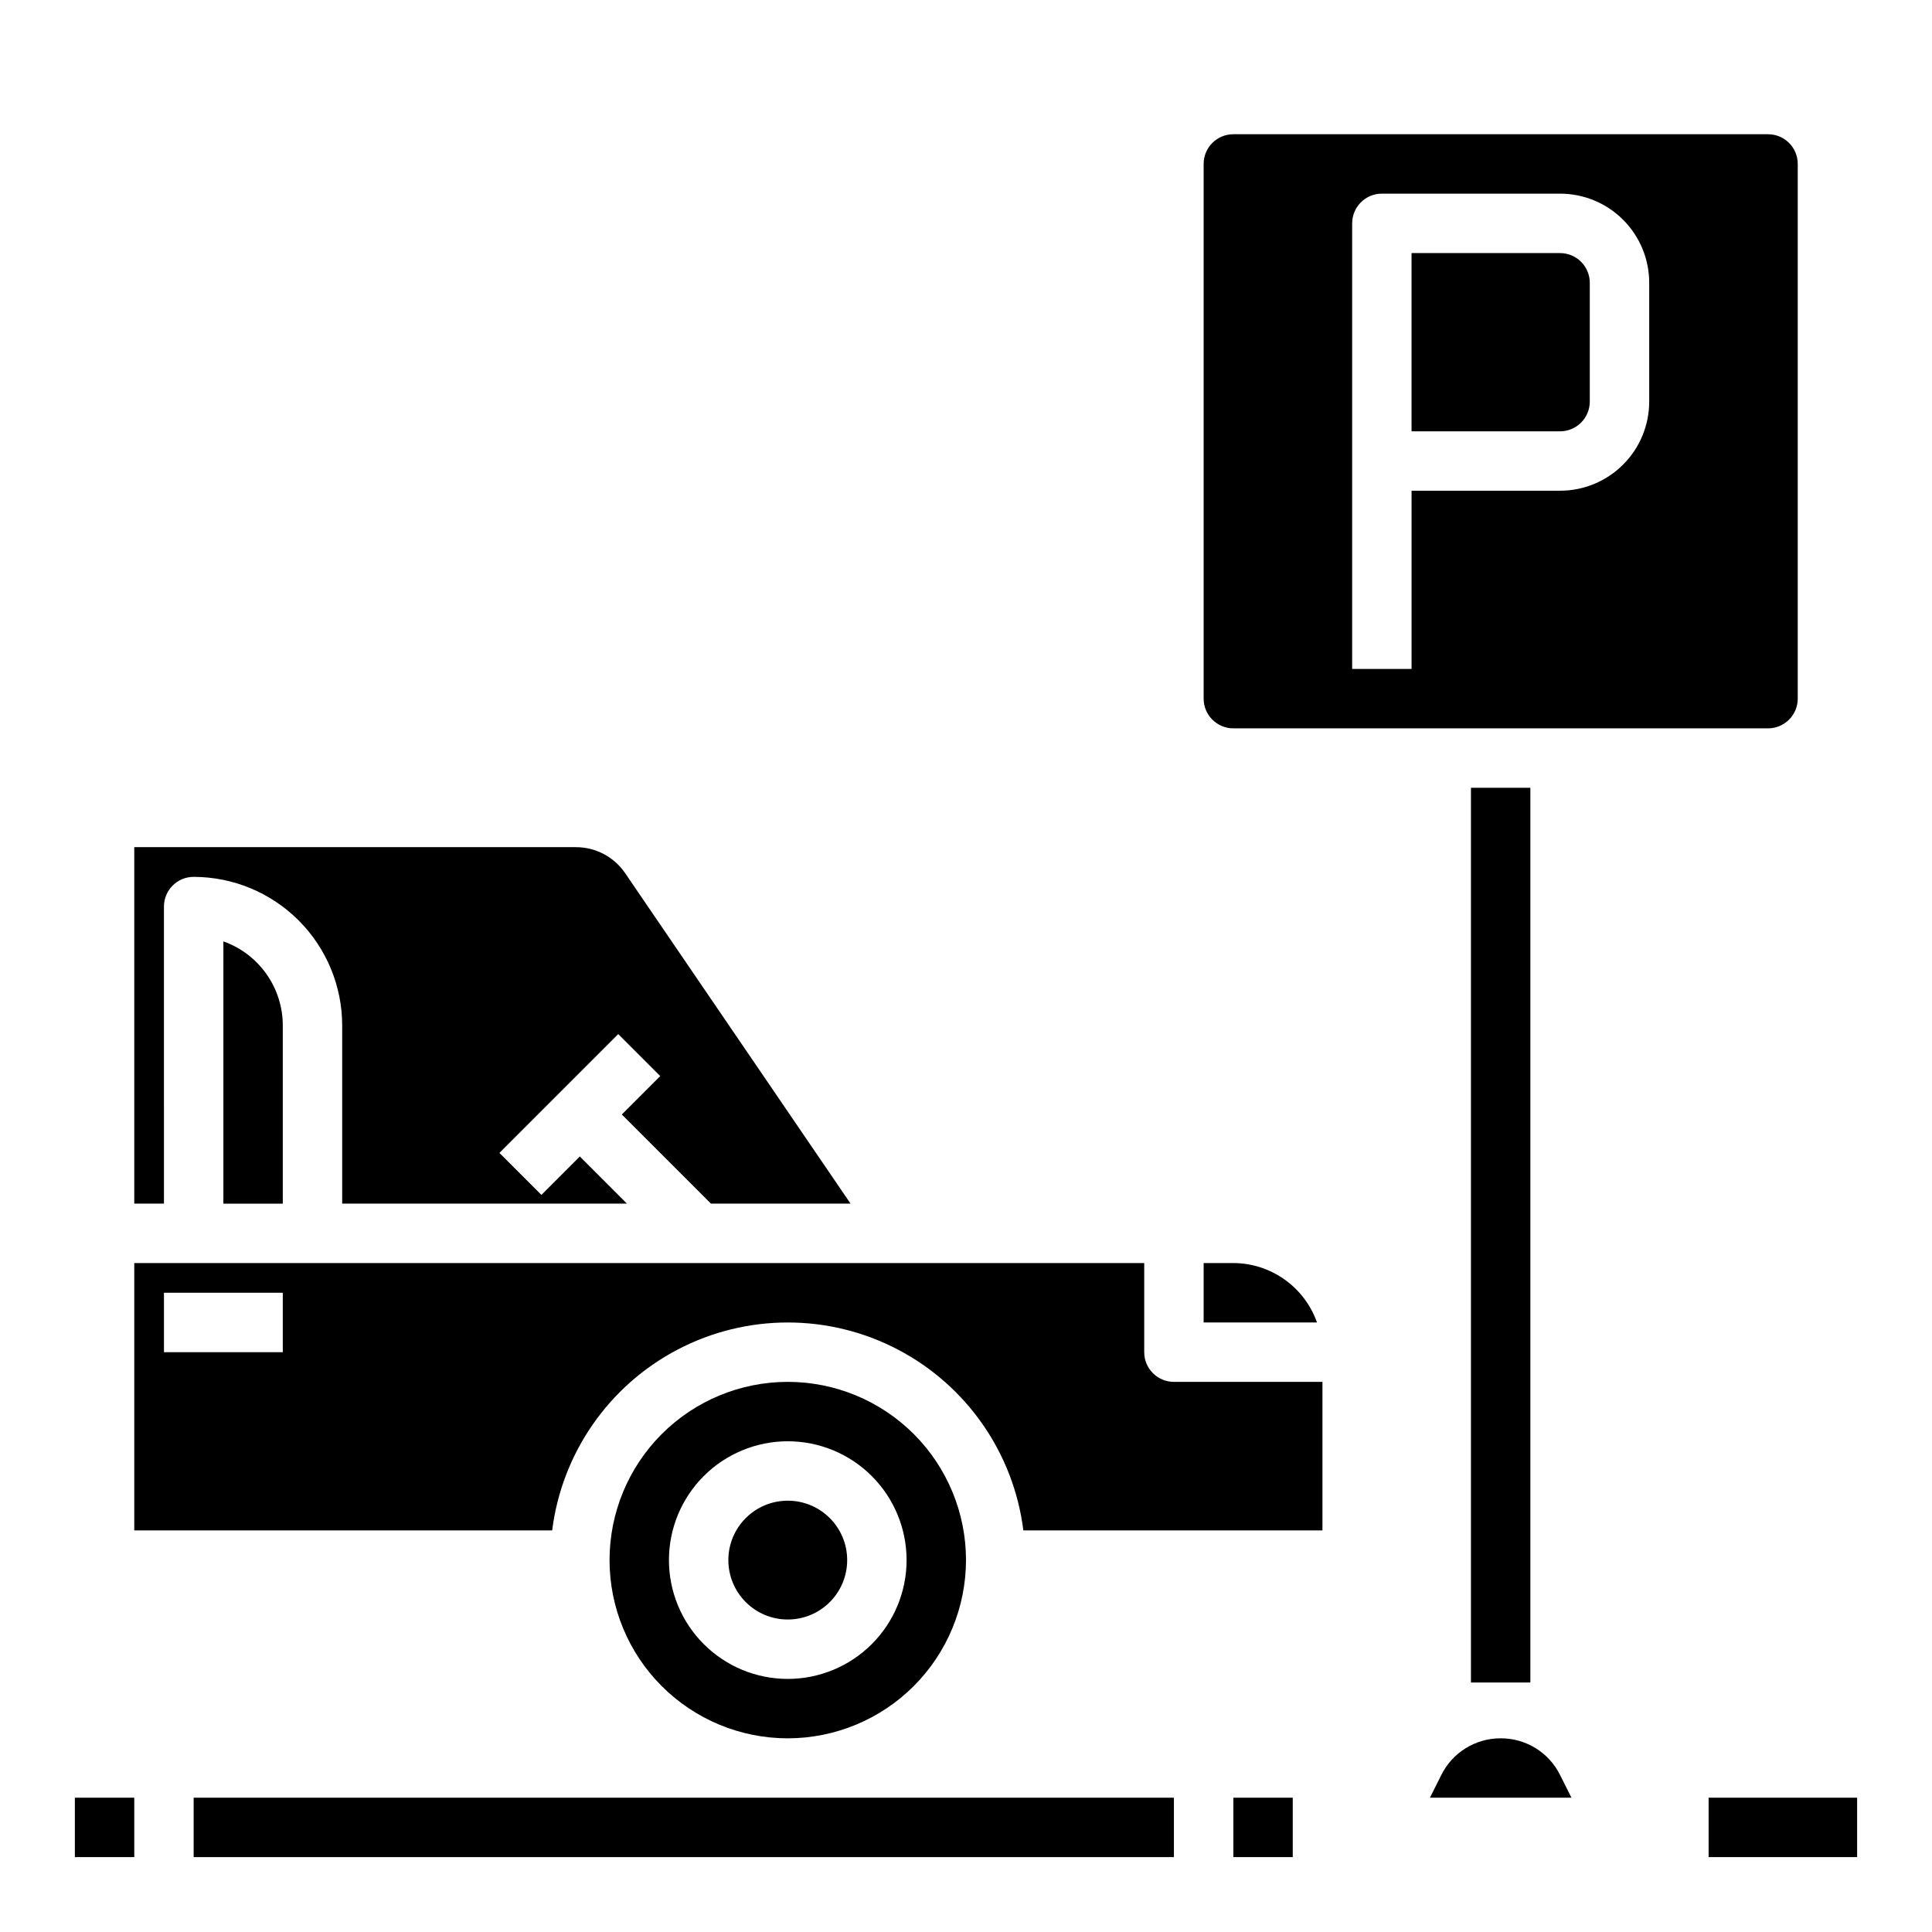
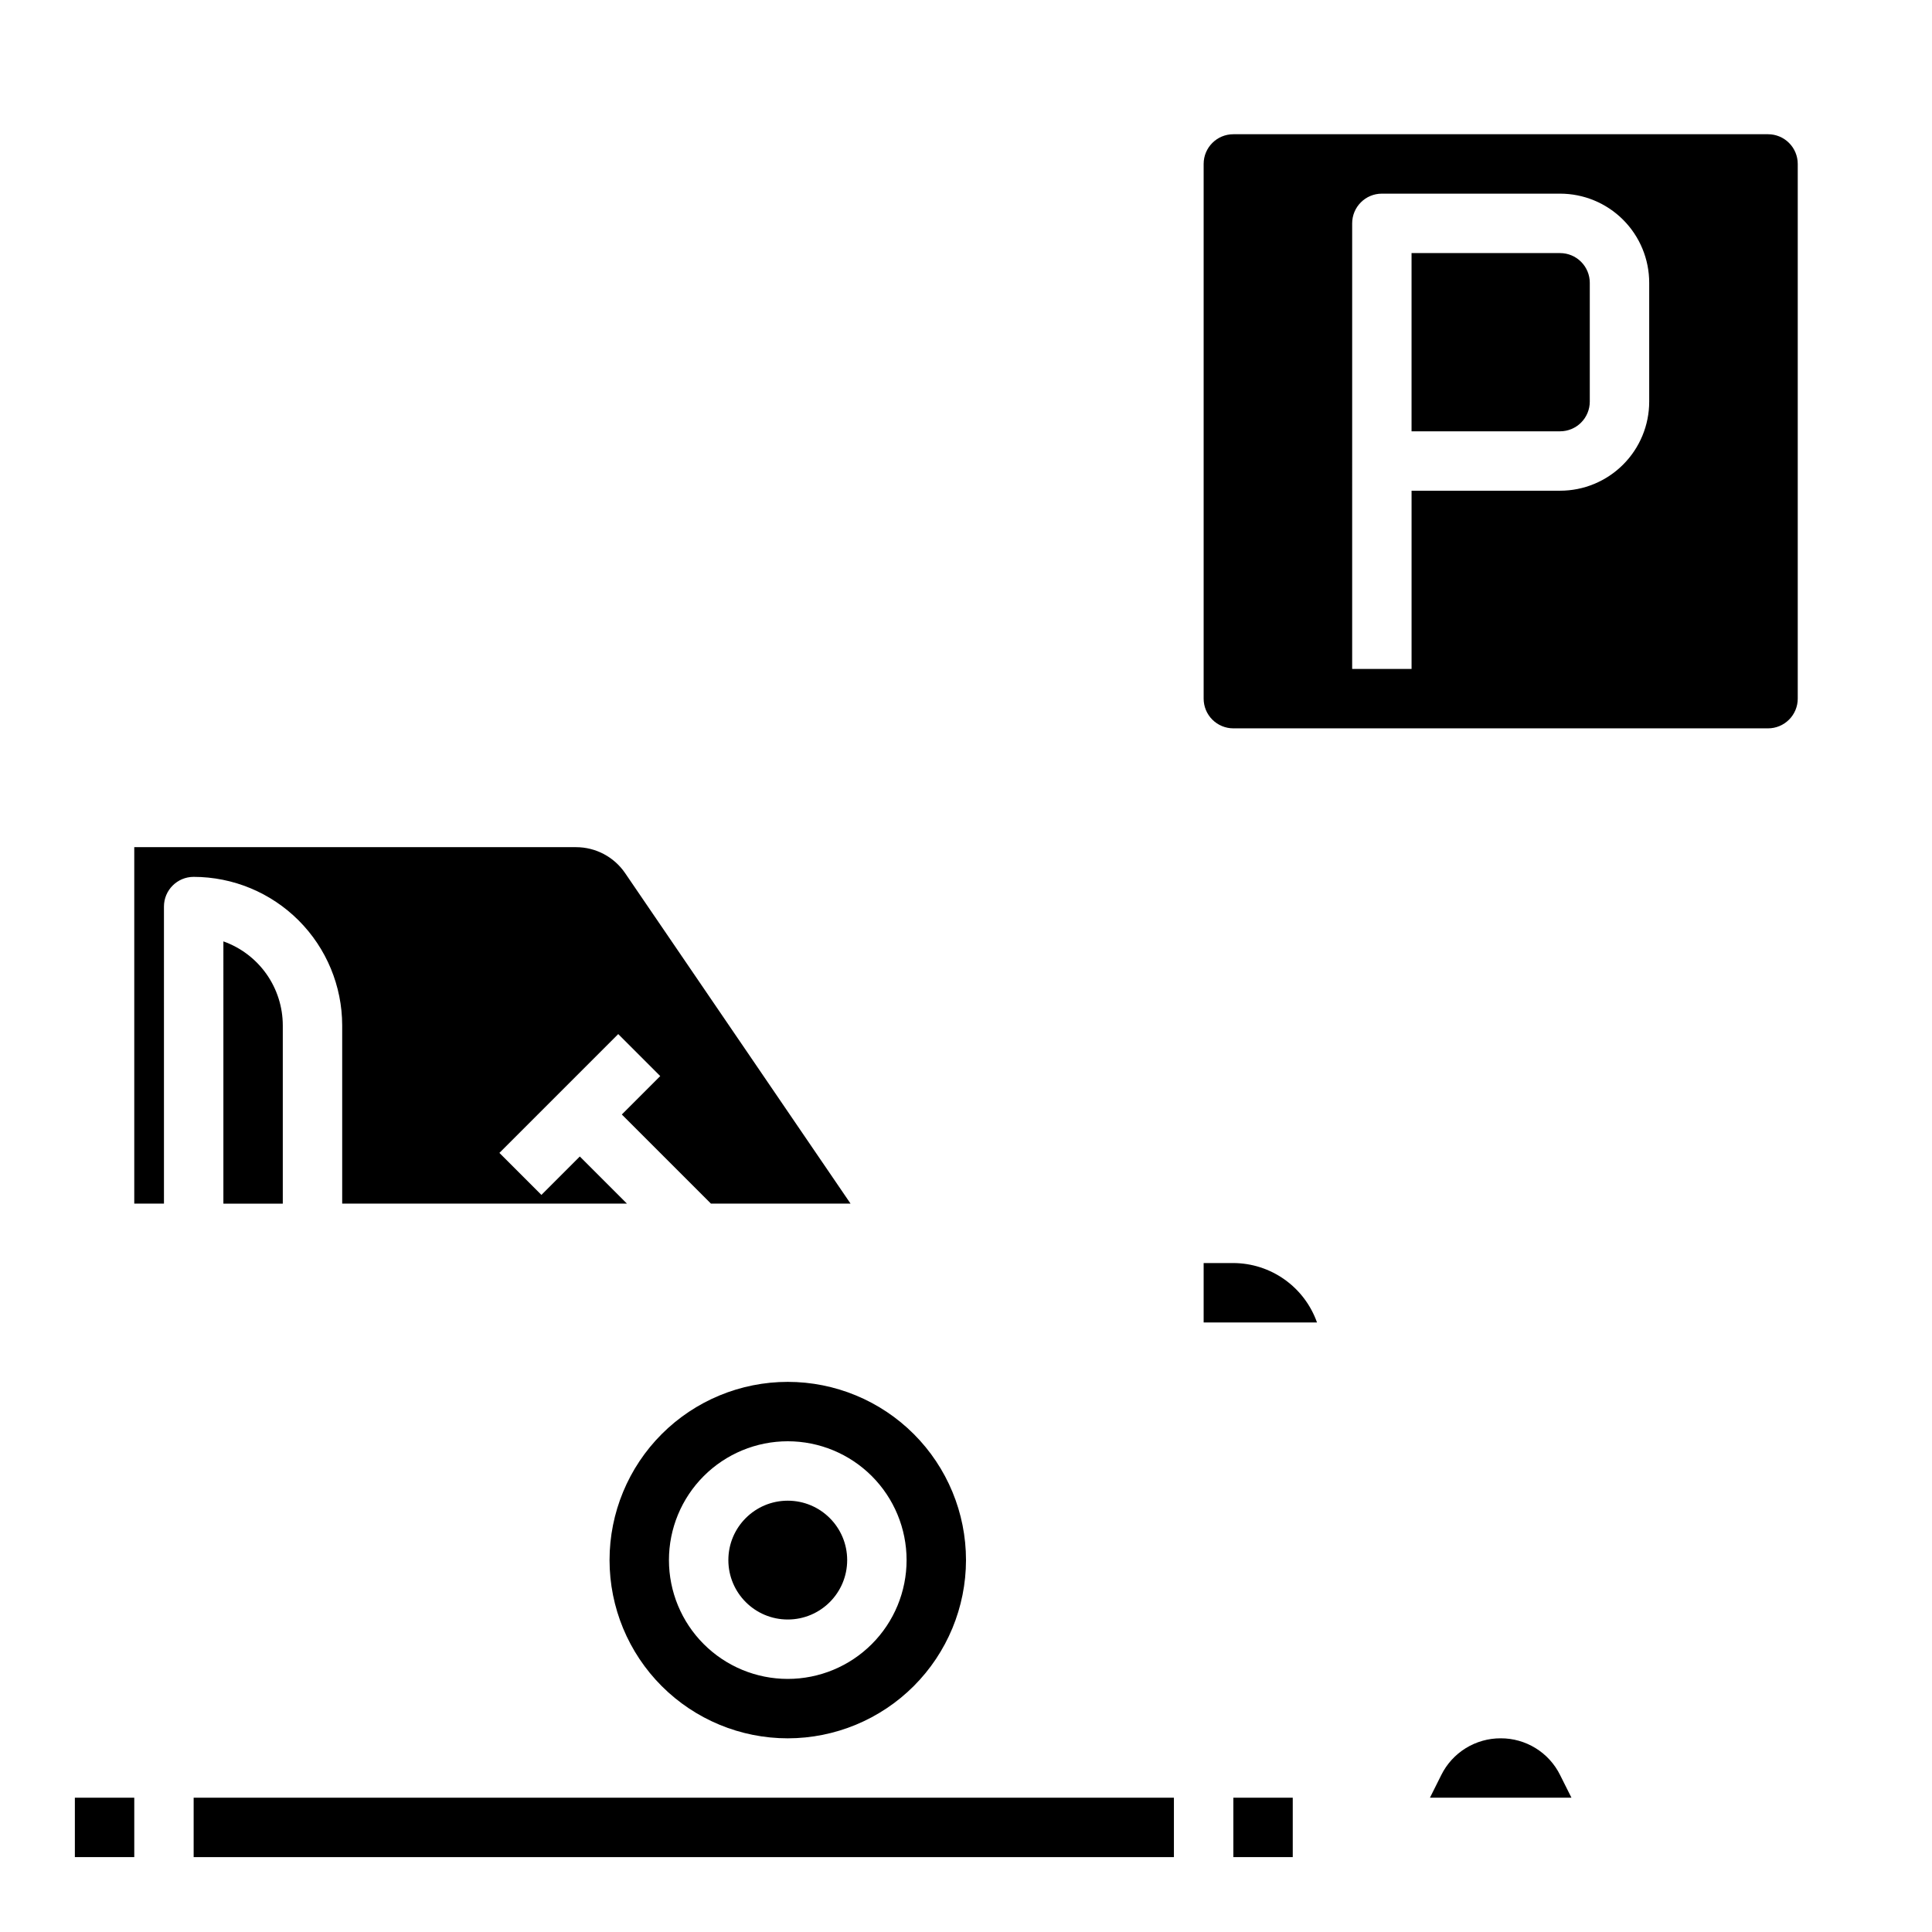
<svg xmlns="http://www.w3.org/2000/svg" fill="#000000" width="800px" height="800px" version="1.1" viewBox="144 144 512 512">
  <g>
    <path d="m565.31 250.43v-31.488c0-2.086-0.832-4.09-2.309-5.566-1.477-1.477-3.477-2.305-5.566-2.305h-39.359v47.23h39.359c2.09 0 4.09-0.828 5.566-2.305 1.477-1.477 2.309-3.477 2.309-5.566z" />
    <path d="m470.85 337.02h141.7c2.09 0 4.09-0.832 5.566-2.309 1.477-1.473 2.305-3.477 2.305-5.566v-141.7c0-2.086-0.828-4.09-2.305-5.566-1.477-1.477-3.477-2.305-5.566-2.305h-141.7c-4.348 0-7.871 3.523-7.871 7.871v141.7c0 2.09 0.828 4.094 2.305 5.566 1.477 1.477 3.477 2.309 5.566 2.309zm31.488-70.848v-62.977c0-4.348 3.523-7.875 7.871-7.875h47.23c6.266 0 12.273 2.488 16.699 6.918 4.43 4.43 6.918 10.438 6.918 16.699v31.488c0 6.266-2.488 12.27-6.918 16.699-4.426 4.43-10.434 6.918-16.699 6.918h-39.359v47.23h-15.742z" />
    <path d="m541.7 604.67c-3.273-0.012-6.481 0.895-9.262 2.613-2.785 1.719-5.031 4.184-6.484 7.117l-3.004 6.012h37.504l-3.012-6.012c-1.453-2.934-3.695-5.398-6.481-7.117-2.781-1.719-5.992-2.625-9.262-2.613z" />
    <path d="m187.45 384.25c0-4.348 3.523-7.871 7.871-7.871 10.438 0.012 20.441 4.164 27.82 11.543 7.379 7.379 11.527 17.383 11.543 27.816v47.23h75.461l-12.484-12.484-10.18 10.18-11.133-11.133 31.488-31.488 11.133 11.133-10.18 10.18 23.617 23.617h37l-59.742-87.586c-2.934-4.305-7.805-6.879-13.012-6.879h-117.07v94.465h7.871z" />
    <path d="m400 557.44c0-12.523-4.977-24.539-13.836-33.398-8.855-8.855-20.871-13.832-33.398-13.832s-24.539 4.977-33.398 13.832c-8.855 8.859-13.832 20.875-13.832 33.398 0 12.527 4.977 24.543 13.832 33.398 8.859 8.859 20.871 13.836 33.398 13.836 12.523-0.012 24.531-4.992 33.387-13.848 8.852-8.855 13.832-20.863 13.848-33.387zm-78.723 0c0-8.352 3.32-16.359 9.223-22.266 5.906-5.902 13.914-9.223 22.266-9.223s16.359 3.32 22.266 9.223c5.906 5.906 9.223 13.914 9.223 22.266s-3.316 16.363-9.223 22.266c-5.906 5.906-13.914 9.223-22.266 9.223s-16.359-3.316-22.266-9.223c-5.902-5.902-9.223-13.914-9.223-22.266z" />
    <path d="m368.51 557.44c0 8.695-7.051 15.746-15.746 15.746s-15.742-7.051-15.742-15.746 7.047-15.742 15.742-15.742 15.746 7.047 15.746 15.742" />
    <path d="m203.2 462.98h15.742v-47.234c-0.004-4.883-1.523-9.645-4.34-13.633-2.82-3.984-6.801-7.004-11.402-8.637z" />
-     <path d="m447.23 502.34v-23.617h-267.65v70.848h110.75c2.566-20.461 14.992-38.367 33.266-47.93 18.27-9.559 40.066-9.559 58.34 0 18.27 9.562 30.699 27.469 33.262 47.93h79.262v-39.359h-39.359c-4.348 0-7.871-3.523-7.871-7.871zm-228.29 0h-31.488v-15.746h31.488z" />
    <path d="m470.85 478.72h-7.871v15.742h30.039c-1.625-4.586-4.625-8.562-8.594-11.379-3.965-2.82-8.707-4.344-13.574-4.363z" />
    <path d="m163.84 620.41h15.742v15.742h-15.742z" />
    <path d="m195.32 620.41v15.746h259.78v-15.746z" />
    <path d="m470.85 620.41h15.742v15.742h-15.742z" />
-     <path d="m596.8 620.41h39.359v15.742h-39.359z" />
-     <path d="m533.82 352.77h15.742v237.11h-15.742z" />
  </g>
</svg>